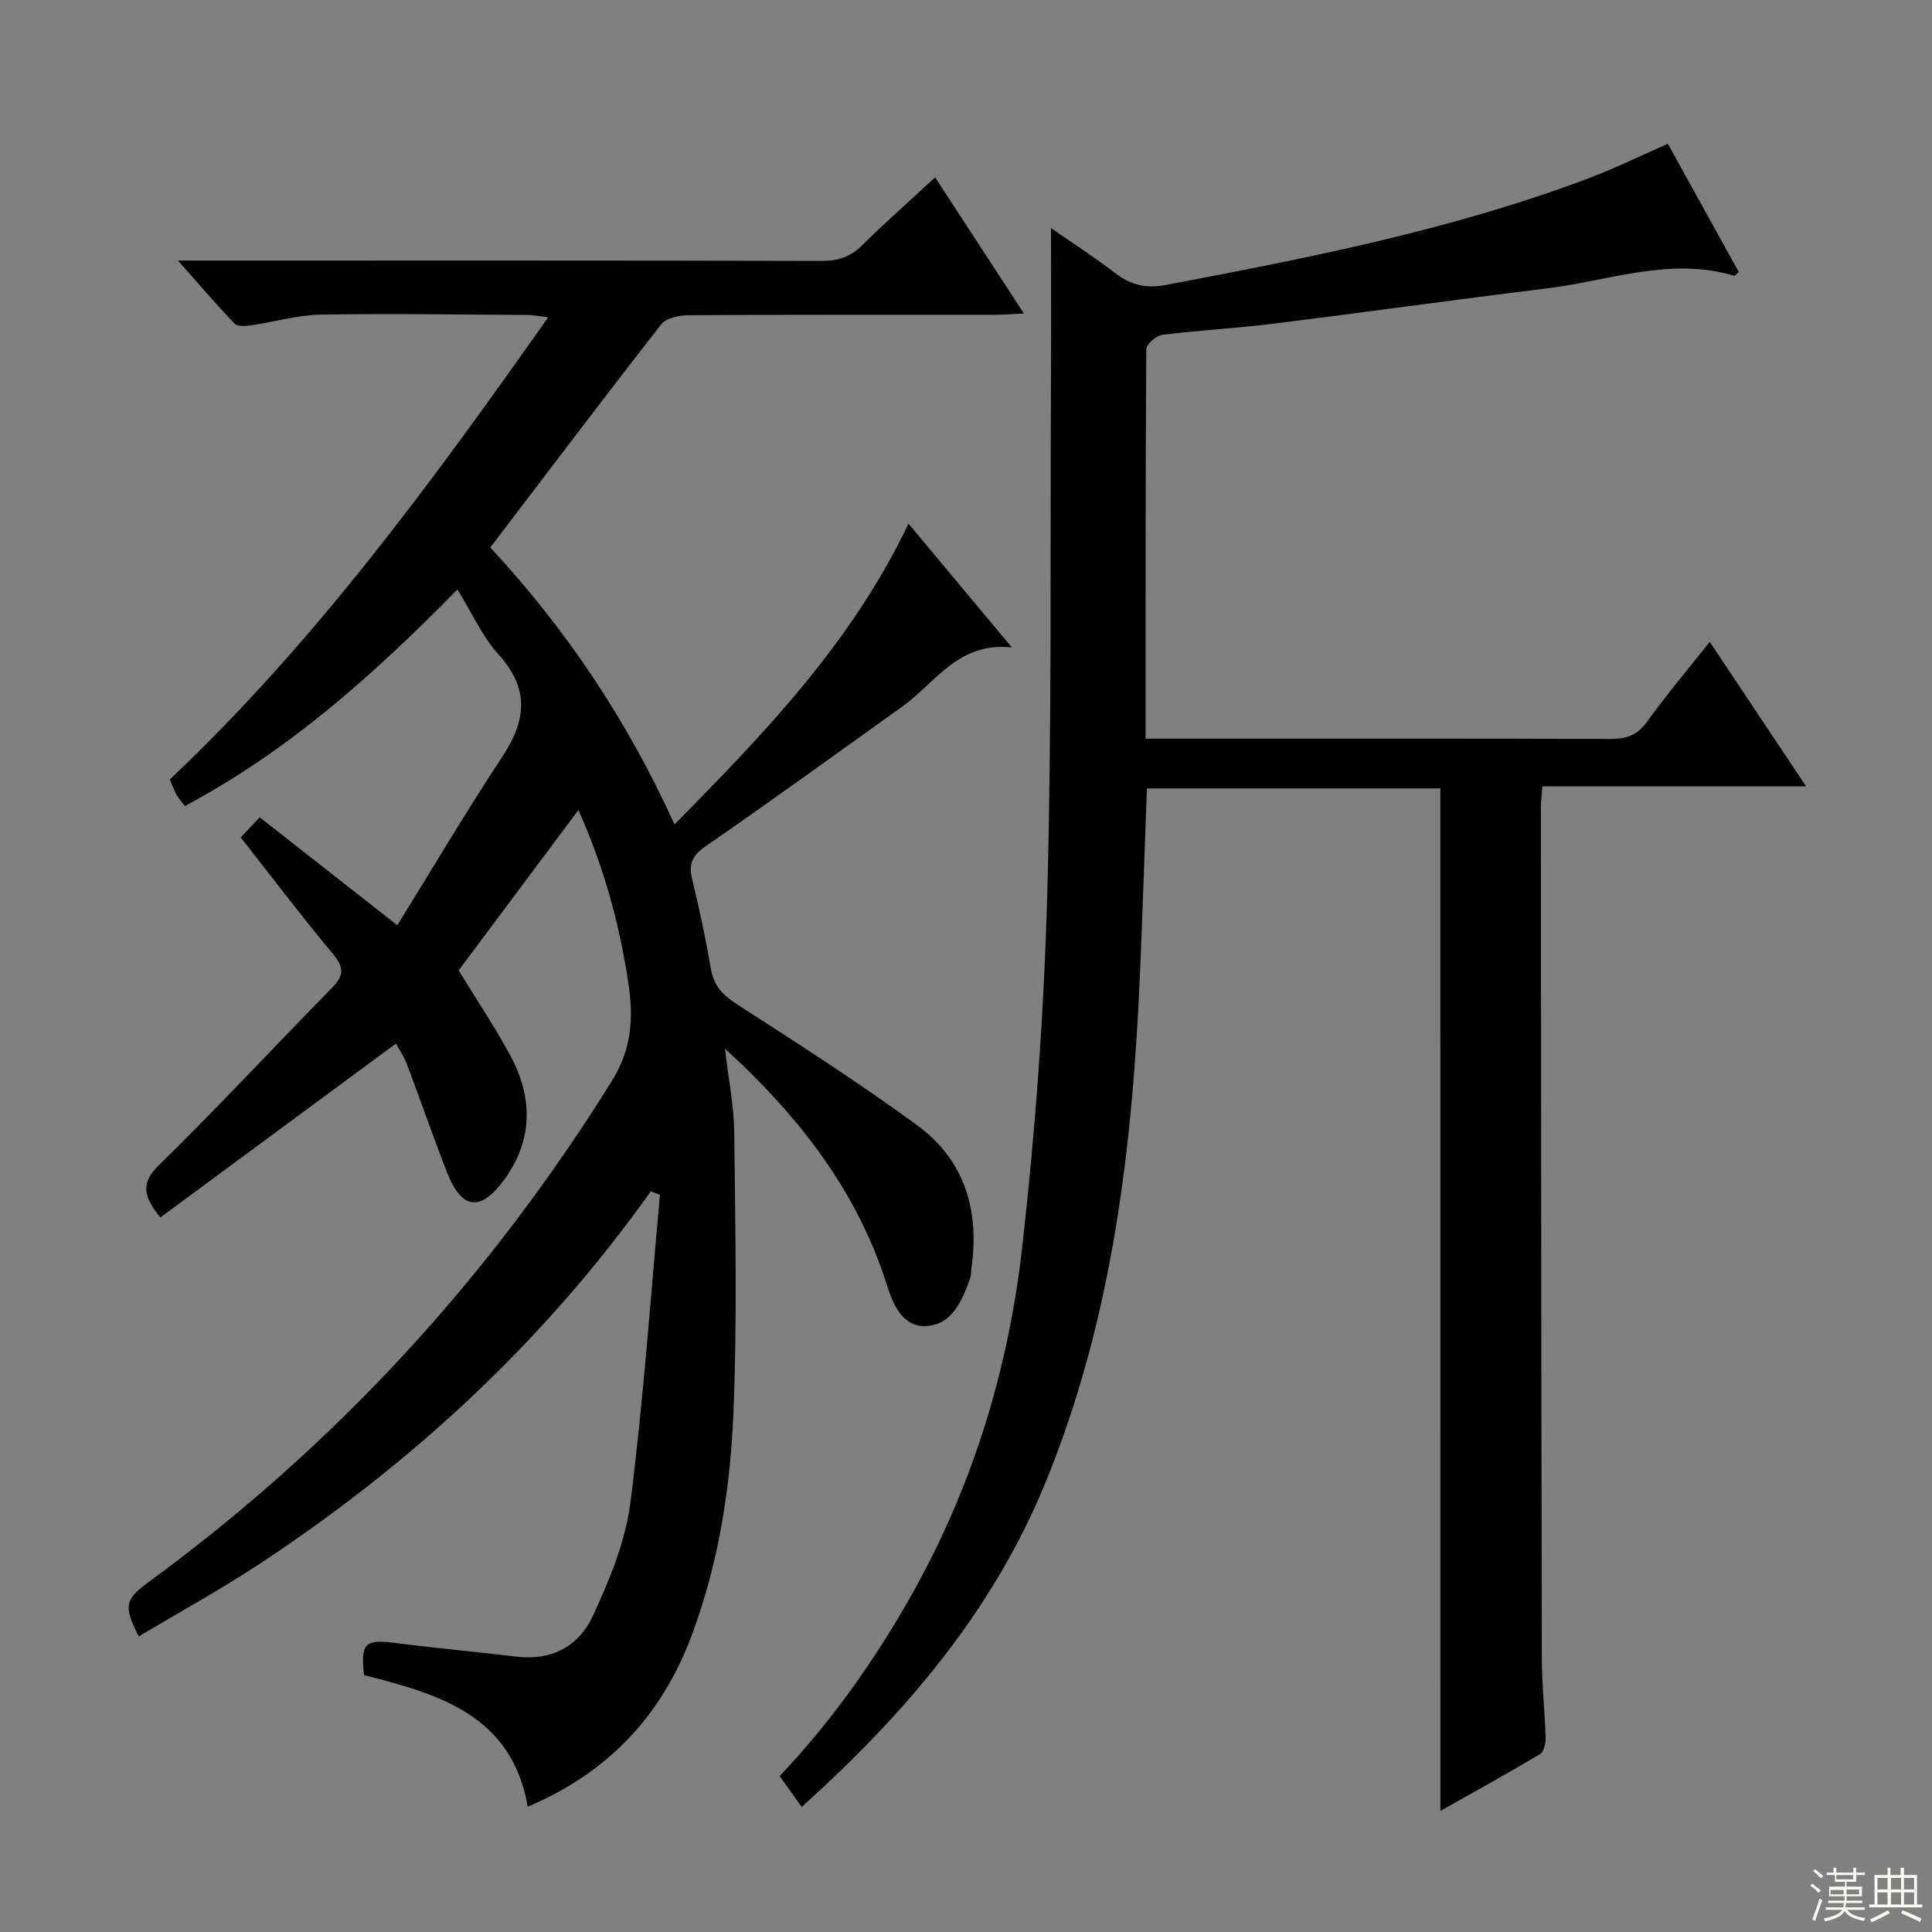
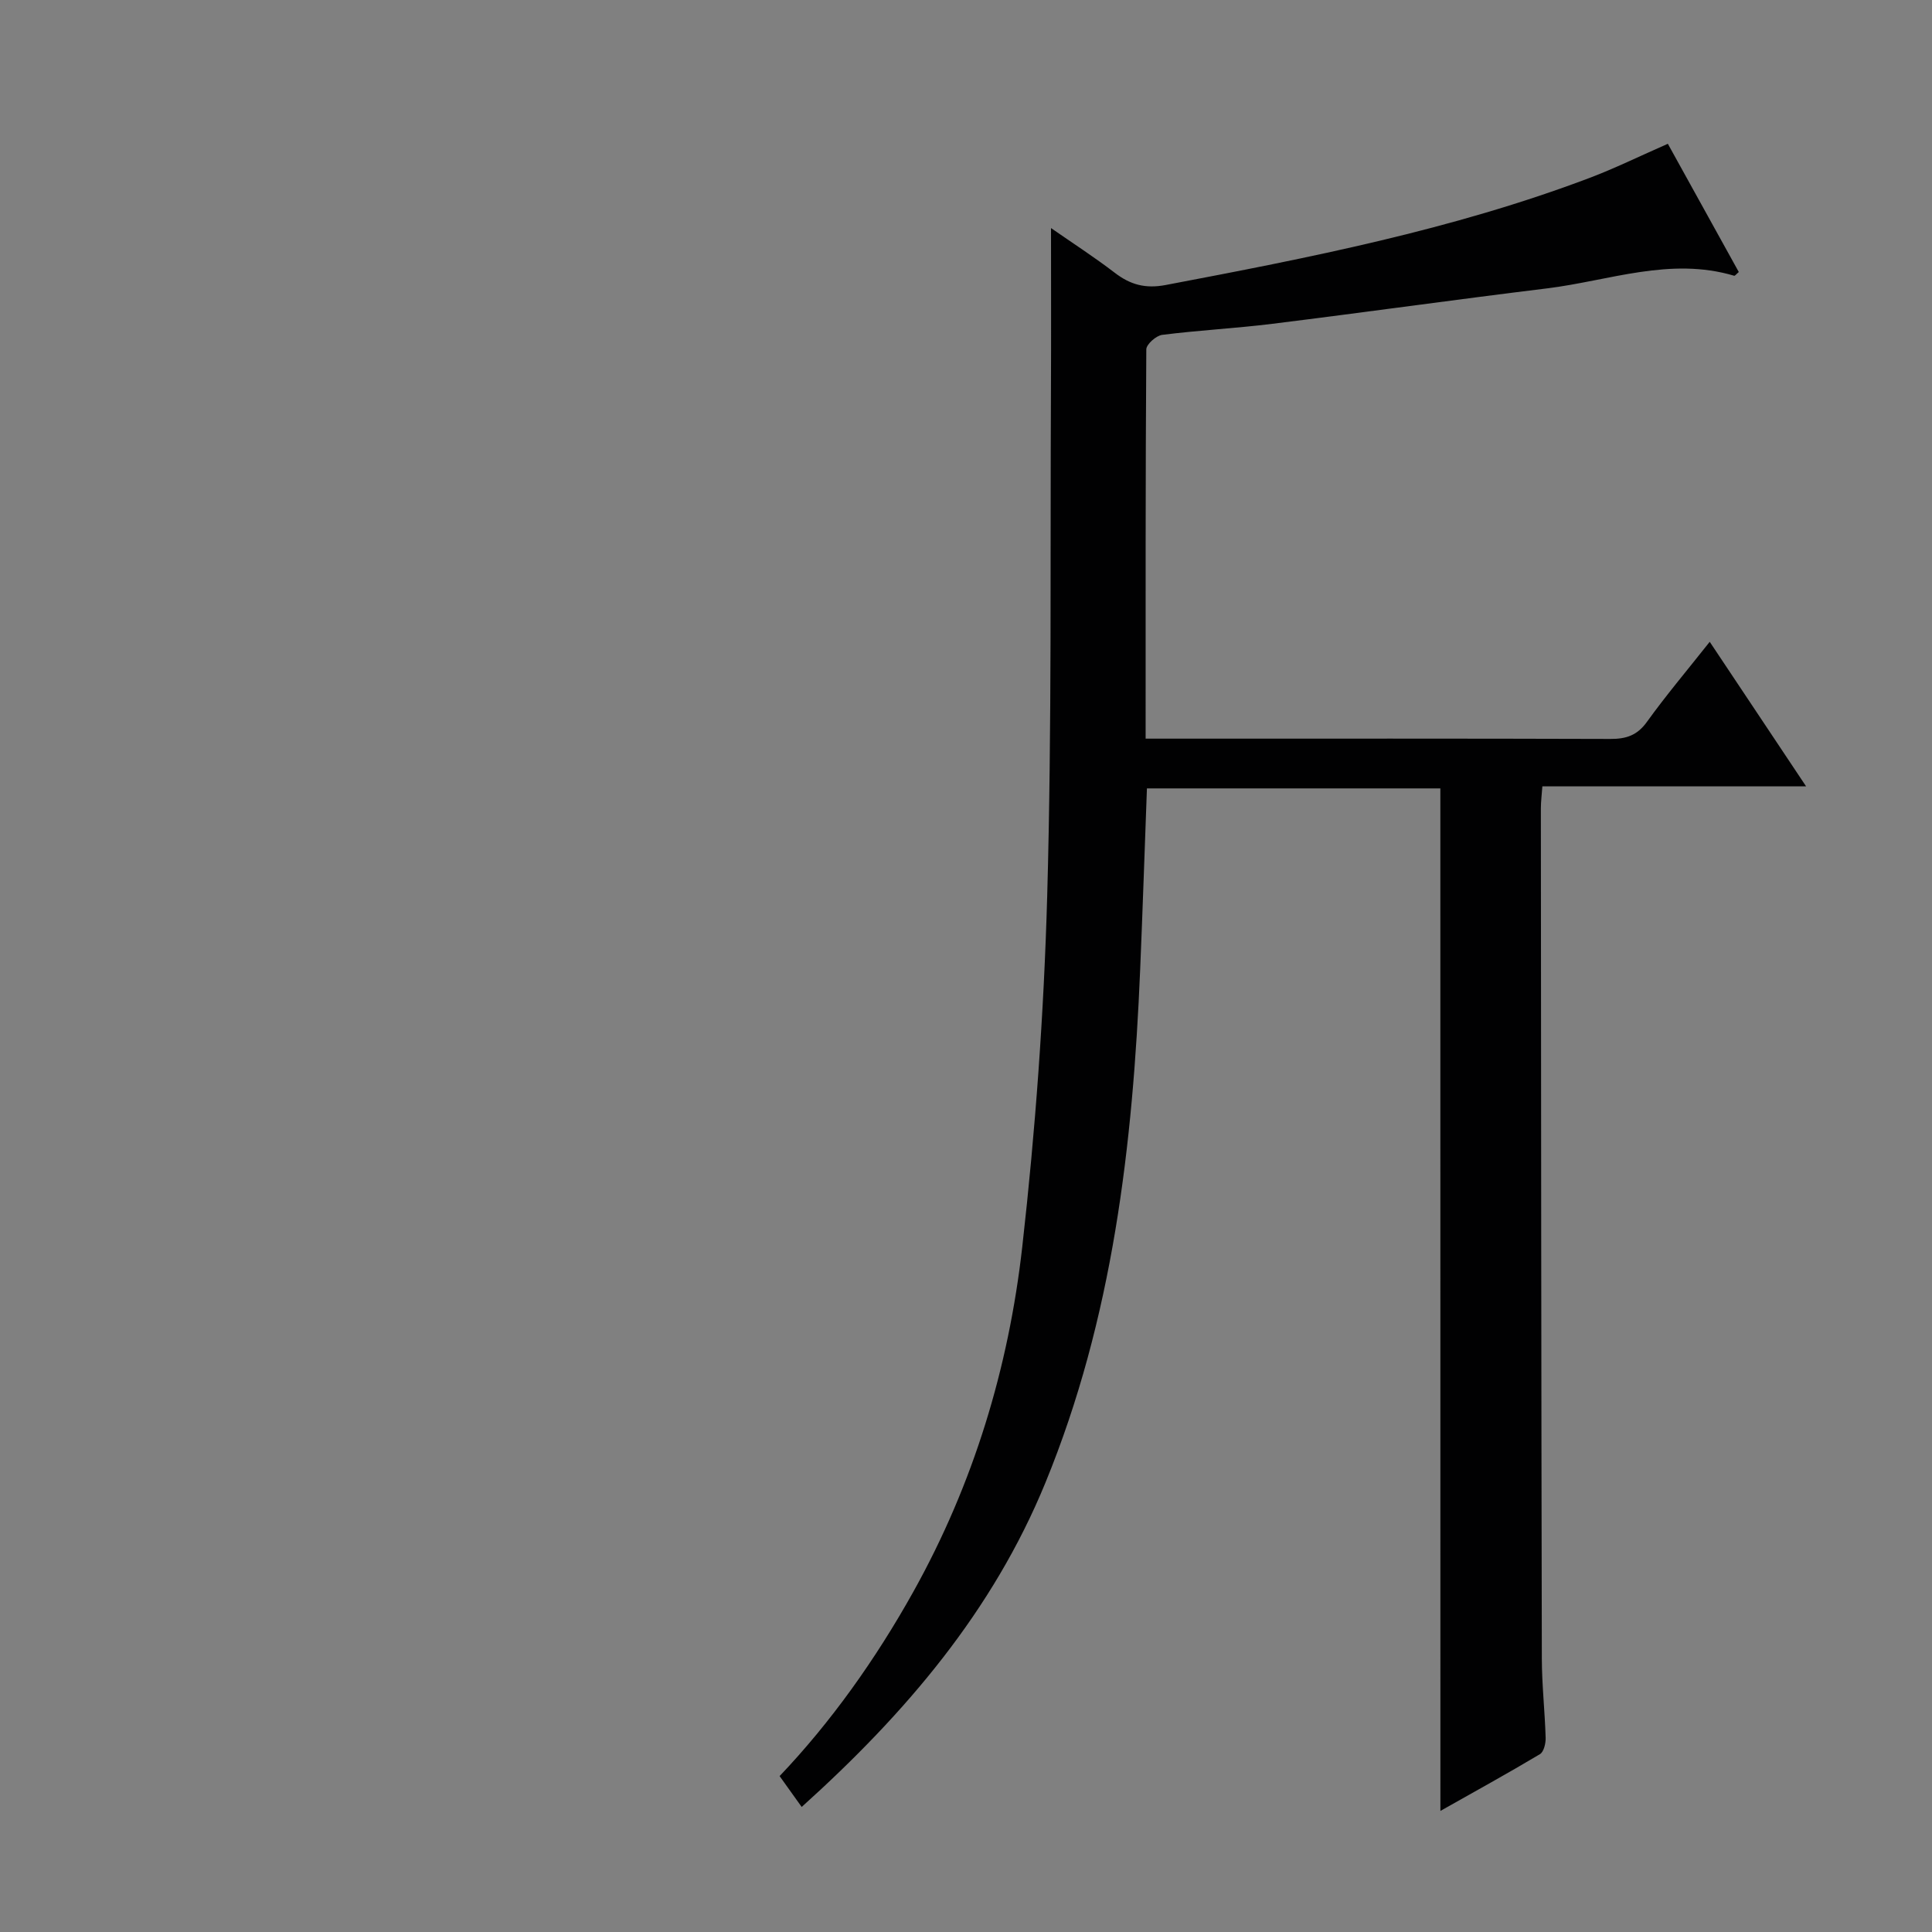
<svg xmlns="http://www.w3.org/2000/svg" enable-background="new 0 0 400 400" viewBox="0 0 400 400">
  <rect x="0" y="0" width="400" height="400" fill="#808080" stroke="none" />
-   <path d="m134.73 246.66c-22.07 31.07-49.54 56.44-81.23 77.28-8.03 5.28-16.49 9.92-24.78 14.86-3.16-6.16-2.88-7.65 1.95-11.18 38.77-28.36 70.65-63.03 96.02-103.84 4.16-6.7 4.48-13.05 3.39-20.34-1.84-12.25-5.08-24-10.33-35.73-8.43 11.28-16.59 22.21-24.79 33.2 3.53 5.78 7.43 11.58 10.73 17.69 4.73 8.77 4.63 17.64-1.43 25.82-4.83 6.52-8.69 5.95-11.66-1.58-2.92-7.4-5.48-14.94-8.3-22.38-.64-1.69-1.69-3.22-2.32-4.4-16.31 12.03-32.46 23.96-48.79 36.01-3.53-4.45-4.14-7.06-.25-10.87 12.24-11.98 23.89-24.56 35.9-36.79 2.57-2.62 2.25-4.34-.02-7.05-6.49-7.77-12.6-15.86-18.98-23.98 1.26-1.33 2.38-2.53 3.92-4.17 9.21 7.22 18.32 14.36 28.5 22.35 7.34-11.84 14.23-23.54 21.71-34.84 4.99-7.54 5.71-14.08-.76-21.23-3.39-3.75-5.53-8.64-8.5-13.44-17.08 17.38-34.82 33.33-56.43 44.83-.62-.82-1.26-1.52-1.72-2.33-.49-.85-.81-1.81-1.41-3.17 29.98-28.32 54.22-61.46 78.34-95.68-1.8-.22-3-.48-4.19-.49-14.33-.08-28.66-.32-42.99-.07-4.75.08-9.46 1.51-14.21 2.2-1.16.17-2.89.32-3.52-.33-3.77-3.91-7.3-8.06-11.73-13.06h6.31c42.33 0 84.66-.04 126.99.07 3.43.01 5.96-.88 8.39-3.28 4.73-4.68 9.73-9.08 15.07-14.02 6.05 9.29 11.97 18.37 18.37 28.18-2.46.12-4.19.27-5.92.27-21.16.02-42.33-.04-63.49.09-1.93.01-4.64.57-5.67 1.89-11.88 15.2-23.5 30.6-35.39 46.2 15.82 17.03 28.33 35.78 38.14 57.33 18.71-18.95 36.7-37.66 48.45-62.26 7.1 8.5 13.85 16.59 21.41 25.64-11.07-1.26-15.79 7.28-22.68 12.21-13.52 9.67-26.98 19.45-40.66 28.88-2.83 1.95-3.64 3.66-2.87 6.85 1.47 6.13 2.82 12.3 3.86 18.51.61 3.61 2.53 5.55 5.54 7.49 12.55 8.09 25.16 16.16 37.2 24.98 9.88 7.23 12.95 17.75 11.21 29.73-.1.66-.04 1.36-.26 1.98-1.62 4.5-3.64 9.4-8.84 9.84-5.13.43-7.14-4.52-8.41-8.54-5.79-18.32-16.85-33.05-30.52-46.1-.7-.67-1.43-1.32-2.98-2.76.75 6.45 1.86 11.89 1.92 17.34.2 19.28.62 38.59-.16 57.84-.64 15.75-3.08 31.4-8.68 46.35-6.16 16.44-17.11 28.27-33.91 35.4-3.33-19.06-18.53-23.33-33.89-27.24-.79-6.62.22-7.48 6.41-6.67 8.4 1.1 16.85 1.83 25.26 2.85 7.23.88 12.83-2.27 15.65-8.35 3.44-7.43 6.76-15.36 7.79-23.38 2.73-21.22 4.19-42.6 6.15-63.91-.65-.24-1.28-.47-1.91-.7z" fill="#010102" />
  <path d="m298.21 163.23c-20.22 0-40.33 0-60.75 0-.47 12.64-.88 25.07-1.4 37.5-1.52 36.35-5.65 72.22-19.63 106.28-10.87 26.49-28.82 47.62-50.45 67.1-1.54-2.15-2.95-4.13-4.57-6.39 10.53-11.06 19.85-24.1 27.74-38.26 12.41-22.28 19.67-46.25 22.5-71.33 2.72-24.09 4.48-48.36 5.16-72.59.98-35.12.6-70.28.78-105.42.05-10.79.01-21.59.01-32.9 4.42 3.07 8.95 6 13.22 9.27 3.22 2.47 6.34 3.31 10.51 2.52 29.7-5.64 59.36-11.43 87.76-22.17 5.27-1.99 10.35-4.5 16.22-7.07 4.84 8.74 9.77 17.67 14.69 26.55-.52.43-.8.82-.96.77-13.25-3.95-25.9 1.04-38.77 2.62-18.96 2.32-37.88 4.98-56.84 7.33-7.58.94-15.23 1.33-22.81 2.29-1.25.16-3.28 1.95-3.29 3-.18 26.63-.14 53.27-.14 80.6h5.71c30.17 0 60.33-.04 90.5.06 3.26.01 5.55-.72 7.56-3.51 3.96-5.5 8.35-10.7 13.02-16.6 6.74 10.11 13.13 19.69 19.95 29.92-18.61 0-36.36 0-54.6 0-.12 1.74-.31 3.16-.31 4.57.04 58.67.08 117.33.2 176 .01 5.48.63 10.96.79 16.44.03 1.14-.38 2.89-1.18 3.37-6.67 3.98-13.47 7.72-20.61 11.75-.01-70.88-.01-141.06-.01-211.7z" fill="#010102" />
  <g fill="#fbfcfa">
-     <path d="m374.8 390.4.4-.4c.7.5 1.3 1 1.8 1.4l-.5.5c-.5-.6-1.1-1.1-1.7-1.5zm1 7.3-.6-.3c.5-1.4 1.1-2.8 1.5-4.3.2.1.4.2.6.3-.5 1.3-1 2.8-1.5 4.3zm-.4-10.3.4-.4c.4.3 1 .8 1.7 1.4l-.5.5c-.4-.5-1-1-1.6-1.5zm2.5.3h1.7v-1h.6v1h3.5v-1h.6v1h1.8v.5h-1.8v1.4h-2v1h3.2v2h-3.2v.9h3.3v.5h-3.4c0 .3-.1.6-.1.9h4v.5h-3.7c.7.9 1.9 1.5 3.8 1.7-.1.2-.2.4-.3.6-2.1-.4-3.5-1.1-4-2.1-.4 1-1.8 1.7-4 2.2-.1-.2-.2-.4-.3-.6 2.1-.4 3.4-1 3.8-1.8h-3.4v-.5h3.6c.1-.3.1-.6.2-.9h-3.3v-.5h3.4c0-.3 0-.6 0-.9h-3.2v-2h3.3v-1h-2.1v-1.4h-1.7v-.5zm1.1 3.5v1h2.7c0-.3 0-.4 0-.4 0-.1 0-.2 0-.2 0-.1 0-.2 0-.3h-2.7zm1.2-3v.9h3.5v-.9zm4.7 3h-2.6v.6.4h2.6z" />
-     <path d="m393.6 386.7h.6v1.5h2.7v6.1h1.1v.6h-11v-.6h1.1v-6.1h2.7v-1.5h.6v1.5h2.1v-1.5zm-2.7 8.8.4.6c-1.2.6-2.5 1.3-3.8 1.9-.1-.2-.2-.4-.3-.6 1.2-.6 2.5-1.2 3.7-1.9zm-2.2-6.7v2.4h2.1v-2.4zm0 3v2.5h2.1v-2.5zm2.8-3v2.4h2.1v-2.4zm0 3v2.5h2.1v-2.5zm6 6.1c-1.4-.7-2.7-1.3-3.9-1.8l.3-.6c1.5.6 2.7 1.2 3.9 1.7zm-1.2-9.1h-2.1v2.4h2.1zm-2.1 3v2.5h2.1v-2.5z" />
-   </g>
+     </g>
</svg>